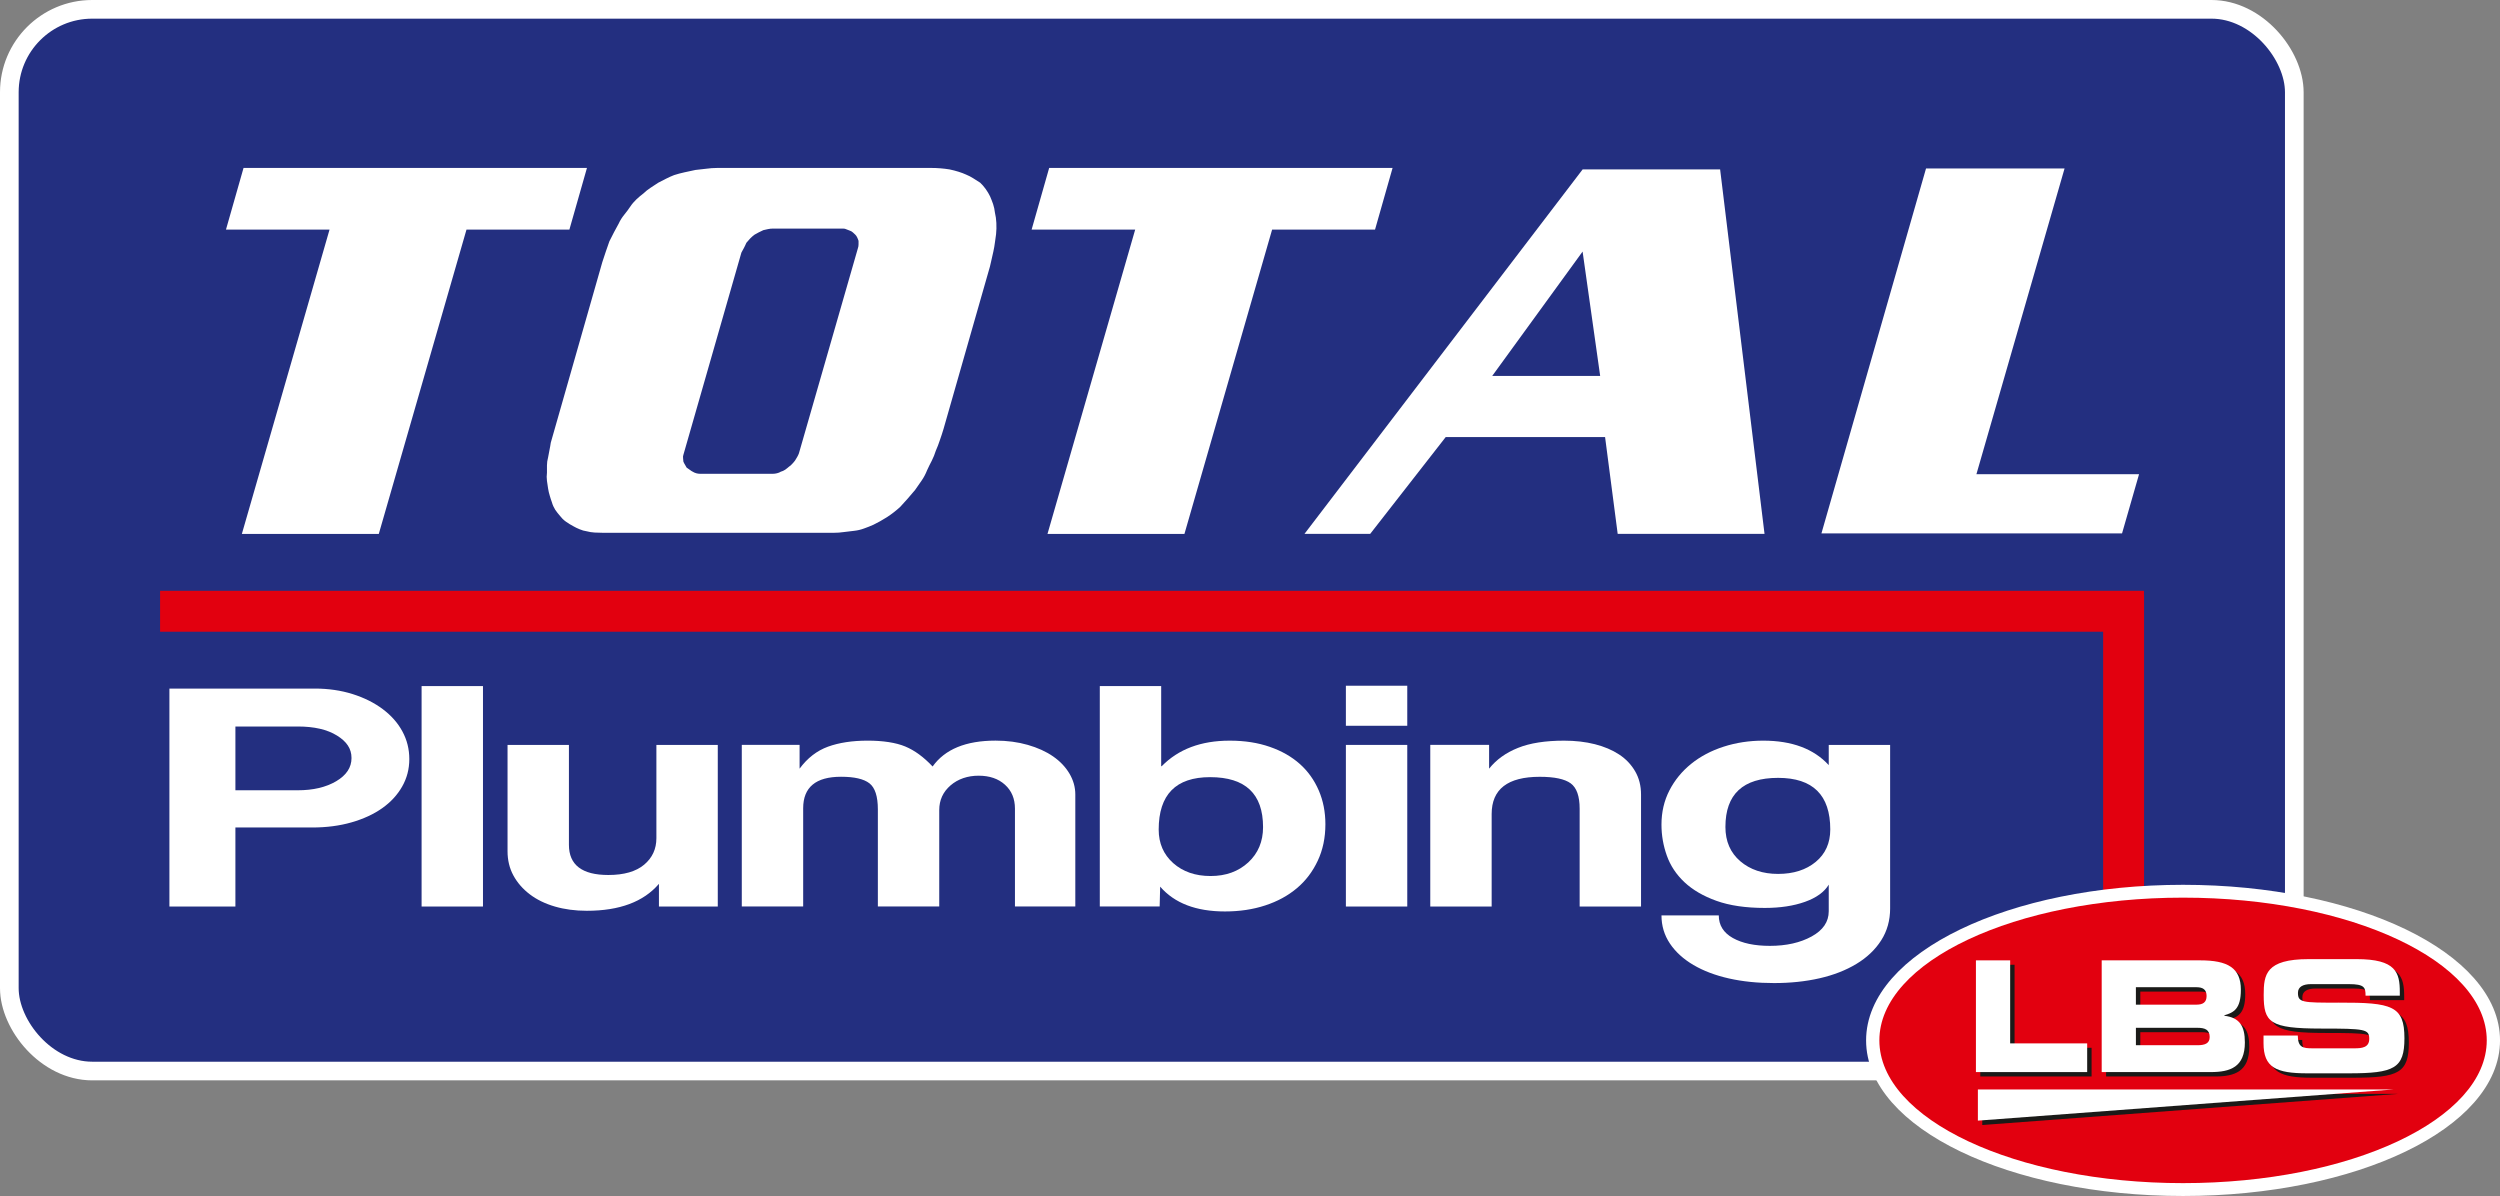
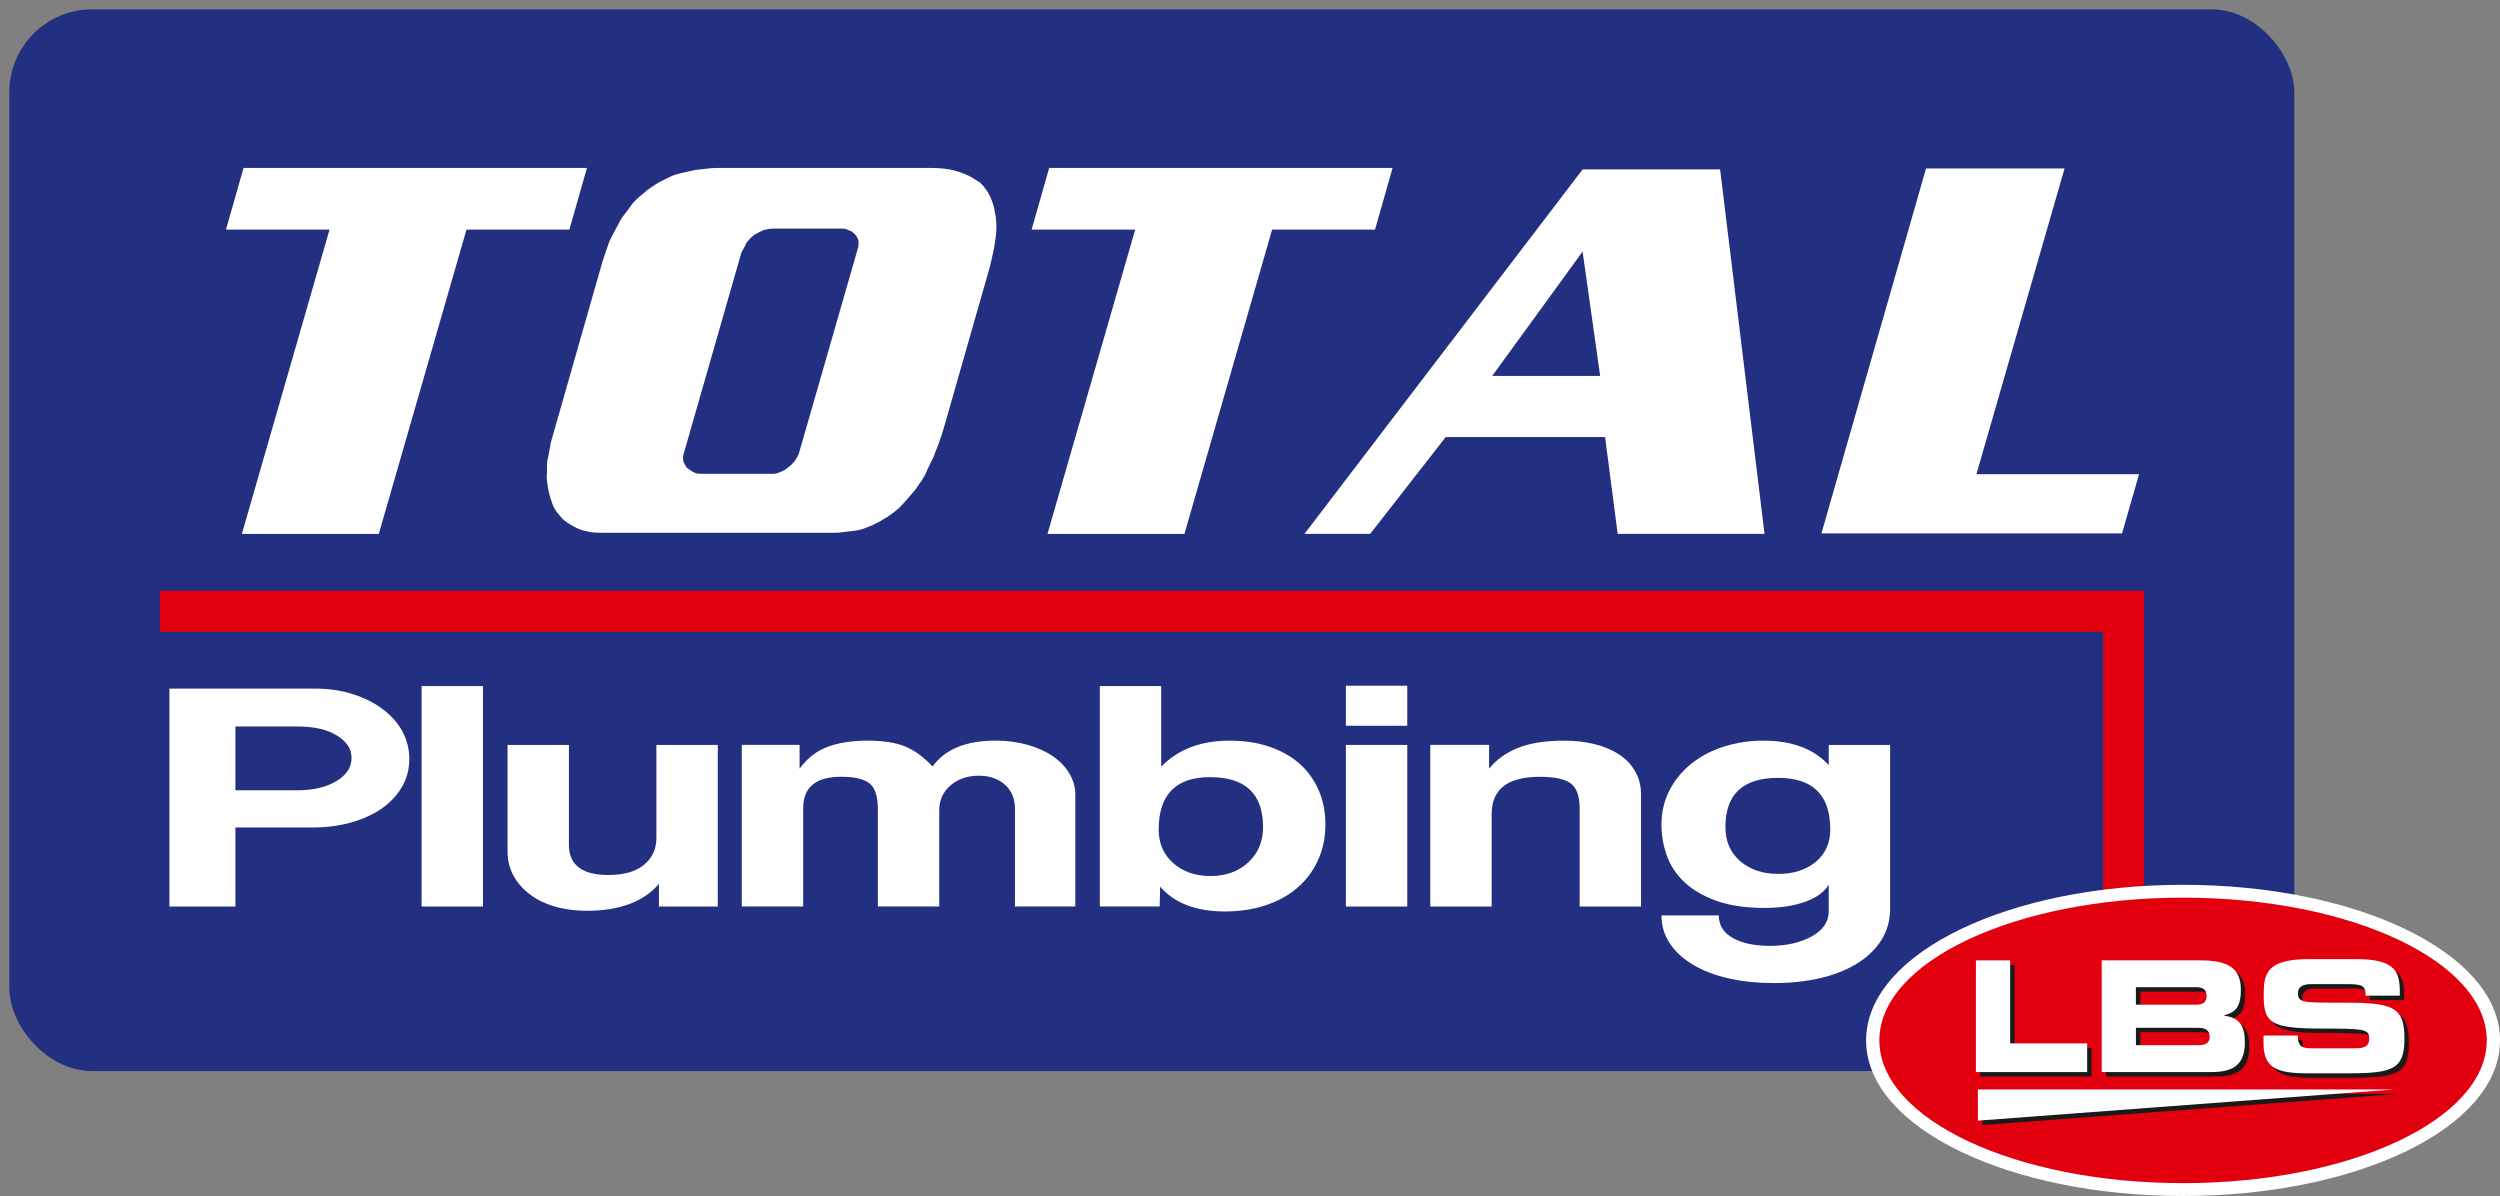
<svg xmlns="http://www.w3.org/2000/svg" id="Layer_1" viewBox="0 0 1339.92 641">
  <rect x="0" y="0" width="1339.92" height="641" fill="#808080" stroke="none" />
  <defs>
    <style>
            .cls-1, .cls-2, .cls-3, .cls-4 {
            fill-rule: evenodd;
            }

            .cls-1, .cls-4, .cls-5 {
            fill: #fff;
            }

            .cls-2 {
            fill: #1a1a18;
            }

            .cls-3, .cls-6 {
            fill: #e2000f;
            }

            .cls-4 {
            stroke-width: 6px;
            }

            .cls-4, .cls-7 {
            stroke: #fff;
            stroke-miterlimit: 2.61;
            }

            .cls-7 {
            fill: none;
            stroke-width: 10px;
            }

            .cls-8 {
            fill: #232f80;
            }
        </style>
  </defs>
  <rect class="cls-8" x="5" y="5" width="1224.67" height="569.04" rx="44.43" ry="44.43" />
-   <rect class="cls-7" x="5" y="5" width="1224.67" height="569.04" rx="44.43" ry="44.43" />
  <polygon class="cls-1" points="130.53 90.01 314.59 90.01 305.17 123.07 250.02 123.07 203.02 286.16 129.63 286.16 176.62 123.07 121.11 123.07 130.53 90.01" />
  <path class="cls-1" d="M414.39,122.51c-.95,0-1.9.09-2.76.28-.9.19-1.75.37-2.5.56-.8.37-1.6.75-2.51,1.21-.9.47-1.6.89-2.2,1.21-.8.56-1.55,1.26-2.35,2.05-.8.84-1.45,1.63-2.05,2.33-.4.93-.8,1.82-1.3,2.75-.5.89-.95,1.72-1.35,2.47l-31.11,108.45c-.2.51-.25,1.12-.15,1.77.1.65.15,1.21.15,1.77.2.56.5,1.12.9,1.77.4.65.7,1.12.85,1.49.6.37,1.2.79,1.8,1.26.55.42,1.05.75,1.45.93.6.37,1.2.65,1.9.84.7.19,1.3.28,1.9.28h39.33c.6,0,1.3-.09,2.05-.28.8-.19,1.5-.47,2.05-.84.8-.19,1.55-.56,2.35-1.07.8-.56,1.45-1.12,2.05-1.63.6-.37,1.2-.89,1.75-1.54.6-.61,1.1-1.21,1.5-1.77.35-.56.75-1.17,1.15-1.91.4-.7.7-1.35.9-1.91l31.66-110.08c.2-.56.3-1.21.3-1.91v-1.91c-.2-.56-.4-1.17-.7-1.77-.3-.65-.65-1.17-1.05-1.54-.4-.33-.8-.75-1.3-1.21-.5-.47-1.05-.75-1.6-.93-.6-.19-1.2-.42-1.8-.7-.55-.28-1.15-.42-1.75-.42h-37.57ZM384.18,90.01h114.77c3.51,0,6.81.28,9.97.79,1.75.37,3.36.79,4.86,1.26,1.45.47,2.76.93,3.96,1.49,1.35.56,2.65,1.21,3.96,2.05,1.25.84,2.5,1.59,3.66,2.33,1,.89,1.95,2.05,2.96,3.4.95,1.35,1.75,2.7,2.35,3.96.55,1.26,1.1,2.66,1.6,4.1.5,1.45.8,2.98,1,4.66.4,1.63.65,3.45.75,5.45.1,2,.05,4.01-.15,6.01-.2,1.26-.4,2.7-.6,4.34-.2,1.68-.5,3.31-.85,4.94-.4,1.63-.8,3.4-1.2,5.31-.4,1.91-.85,3.78-1.45,5.6l-24.05,84.16c-.6,2.01-1.25,4.01-1.96,6.01-.65,2-1.4,3.92-2.2,5.74-.55,1.82-1.3,3.59-2.15,5.32-.9,1.72-1.75,3.4-2.5,5.08-.8,2-1.75,3.87-2.96,5.59-1.15,1.72-2.35,3.4-3.51,5.04-1.4,1.63-2.76,3.22-4.11,4.8-1.4,1.54-2.66,2.94-3.81,4.2-2.15,2-4.51,3.82-7.06,5.5-2.56,1.63-5.01,2.98-7.31,4.1-1.6.7-3.26,1.4-5.01,2-1.75.65-3.51,1.07-5.31,1.26-1.75.19-3.56.42-5.41.65-1.85.28-3.76.42-5.71.42h-123.29c-1.55,0-3.16-.05-4.71-.14-1.55-.09-2.96-.33-4.11-.65-1.35-.19-2.71-.56-3.96-1.12-1.25-.51-2.4-1.07-3.36-1.63-1.4-.75-2.71-1.54-4.01-2.47-1.25-.89-2.25-1.91-3.06-2.98-1-1.12-1.85-2.24-2.65-3.4-.75-1.21-1.35-2.52-1.75-3.96-.4-1.12-.8-2.28-1.15-3.54-.4-1.31-.7-2.56-.9-3.87-.2-1.26-.4-2.61-.6-4.06-.2-1.49-.2-2.94,0-4.38v-3.96c0-1.35.2-2.8.6-4.24.2-1.26.45-2.61.75-3.96.3-1.35.5-2.7.7-3.96l27.6-96.7c.6-1.82,1.25-3.73,1.9-5.74.7-2.01,1.35-3.82,1.9-5.46.8-1.63,1.65-3.31,2.51-4.94.9-1.63,1.7-3.17,2.51-4.62.75-1.68,1.75-3.22,2.91-4.66,1.2-1.45,2.25-2.89,3.26-4.38.95-1.45,2.11-2.75,3.36-3.96,1.3-1.17,2.5-2.24,3.71-3.12,1.15-1.12,2.4-2.1,3.81-3.03,1.35-.89,2.71-1.82,4.11-2.7,1.35-.75,2.76-1.45,4.26-2.19,1.45-.75,2.86-1.35,4.26-1.91,1.75-.56,3.61-1.07,5.56-1.49,1.95-.47,3.91-.89,5.86-1.26,1.75-.19,3.66-.37,5.71-.65,2.05-.28,4.01-.42,5.76-.42Z" />
  <polygon class="cls-1" points="562.32 90.01 746.38 90.01 736.97 123.07 681.81 123.07 634.82 286.16 561.42 286.16 608.42 123.07 552.91 123.07 562.32 90.01" />
  <path class="cls-1" d="M848.23,134.82l-48.45,66.67h57.86l-9.42-66.67ZM921.93,90.8l23.8,195.35h-78.7l-6.76-51.89h-85.42l-40.48,51.89h-35.22l149.09-195.35h73.69Z" />
  <polygon class="cls-1" points="1032.29 90.29 1106.54 90.29 1059.29 254.17 1146.46 254.17 1137.35 285.88 976.23 285.88 1032.29 90.29" />
-   <path class="cls-1" d="M168.66,369.05c7.31,0,14.07.98,20.29,2.94,6.21,1.96,11.61,4.65,16.18,8.07,4.57,3.42,8.09,7.41,10.55,11.97,2.47,4.56,3.7,9.5,3.7,14.82s-1.28,10.23-3.84,14.72c-2.56,4.5-6.12,8.36-10.69,11.59-4.57,3.23-10.05,5.76-16.45,7.6-6.4,1.84-13.43,2.75-21.11,2.75h-41.12v42.36h-35.37v-116.82h77.86ZM126.17,389.37v34.19h33.45c8.22,0,15.08-1.61,20.56-4.84,5.48-3.23,8.22-7.38,8.22-12.44s-2.6-8.83-7.81-12.06c-5.21-3.23-12.2-4.84-20.97-4.84h-33.45Z" />
+   <path class="cls-1" d="M168.66,369.05c7.31,0,14.07.98,20.29,2.94,6.21,1.96,11.61,4.65,16.18,8.07,4.57,3.42,8.09,7.41,10.55,11.97,2.47,4.56,3.7,9.5,3.7,14.82s-1.28,10.23-3.84,14.72c-2.56,4.5-6.12,8.36-10.69,11.59-4.57,3.23-10.05,5.76-16.45,7.6-6.4,1.84-13.43,2.75-21.11,2.75h-41.12v42.36h-35.37v-116.82h77.86ZM126.17,389.37v34.19h33.45c8.22,0,15.08-1.61,20.56-4.84,5.48-3.23,8.22-7.38,8.22-12.44s-2.6-8.83-7.81-12.06c-5.21-3.23-12.2-4.84-20.97-4.84Z" />
  <rect class="cls-5" x="225.96" y="367.72" width="32.9" height="118.15" />
  <path class="cls-1" d="M384.7,485.87h-31.53v-12.16c-8.22,9.62-21.11,14.44-38.66,14.44-6.21,0-11.93-.76-17.13-2.28-5.21-1.52-9.69-3.7-13.43-6.55-3.75-2.85-6.67-6.21-8.77-10.07-2.1-3.86-3.15-8.2-3.15-13.01v-56.99h32.9v53.57c0,10.76,7.04,16.15,21.11,16.15,8.41,0,14.8-1.84,19.19-5.51,4.39-3.67,6.58-8.42,6.58-14.25v-49.96h32.9v86.62Z" />
  <path class="cls-1" d="M428.56,411.97c4.2-5.7,9.28-9.62,15.22-11.78,5.94-2.15,13.02-3.23,21.25-3.23s15.12,1.05,20.15,3.13c5.03,2.09,9.91,5.67,14.67,10.73,6.58-9.24,17.82-13.87,33.72-13.87,6.21,0,11.97.76,17.27,2.28,5.3,1.52,9.82,3.58,13.57,6.17,3.75,2.6,6.67,5.67,8.77,9.21,2.1,3.55,3.15,7.28,3.15,11.21v60.02h-32.35v-52.43c0-5.32-1.78-9.59-5.35-12.82-3.56-3.23-8.27-4.84-14.12-4.84s-11.06,1.74-15.08,5.22c-4.02,3.48-6.03,7.88-6.03,13.2v51.67h-32.9v-52.05c0-6.96-1.51-11.62-4.52-13.96-3.02-2.34-8.09-3.51-15.22-3.51-13.53,0-20.29,5.64-20.29,16.91v52.62h-32.9v-86.62h30.98v12.73Z" />
  <path class="cls-1" d="M622.38,410.65h.27c8.91-9.12,21.06-13.68,36.32-13.68h.27c7.86,0,14.99,1.11,21.34,3.32,6.4,2.22,11.74,5.29,16.13,9.21,4.39,3.93,7.72,8.64,10.1,14.15,2.38,5.51,3.56,11.56,3.56,18.14,0,7.22-1.37,13.74-4.11,19.56-2.74,5.83-6.44,10.73-11.2,14.72-4.75,3.99-10.37,7.06-16.95,9.21-6.53,2.15-13.75,3.23-21.57,3.23-15.49,0-27.05-4.43-34.73-13.3l-.27,10.64h-32.08v-118.15h32.9v42.93ZM648.57,416.53c-18.37,0-27.55,9.37-27.55,28.11,0,7.34,2.6,13.33,7.77,17.95,5.21,4.62,11.88,6.93,20.06,6.93s14.9-2.44,20.2-7.31c5.26-4.88,7.91-11.18,7.91-18.9,0-17.86-9.46-26.78-28.37-26.78Z" />
  <path class="cls-1" d="M754.25,388.99h-32.9v-21.46h32.9v21.46ZM754.25,485.87h-32.9v-86.62h32.9v86.62Z" />
  <path class="cls-1" d="M798.12,411.97c3.84-4.81,8.95-8.52,15.44-11.11,6.44-2.6,14.71-3.89,24.72-3.89,6.03,0,11.51.63,16.54,1.9,4.98,1.27,9.32,3.1,12.98,5.51,3.66,2.41,6.49,5.41,8.59,9.02,2.1,3.61,3.15,7.76,3.15,12.44v60.02h-32.9v-52.43c0-6.71-1.6-11.24-4.8-13.58-3.2-2.34-8.73-3.51-16.59-3.51-17.18,0-25.77,6.65-25.77,19.94v49.58h-32.9v-86.62h31.53v12.73Z" />
  <path class="cls-1" d="M1013.05,486.82c0,6.46-1.6,12.19-4.8,17.19-3.2,5-7.63,9.21-13.3,12.63-5.67,3.42-12.25,5.98-19.74,7.69-7.49,1.71-15.63,2.56-24.4,2.56s-16.82-.82-24.13-2.47c-7.31-1.65-13.66-4.05-19.05-7.22-5.39-3.17-9.6-7-12.61-11.49-3.02-4.5-4.52-9.53-4.52-15.1h30.71c0,5.26,2.51,9.31,7.54,12.13,5.03,2.82,11.65,4.21,19.88,4.21,8.77,0,16.22-1.68,22.34-5.03,6.12-3.36,9.18-7.85,9.18-13.55v-14.22c-2.38,3.96-6.63,7.03-12.75,9.21-6.12,2.18-13.3,3.26-21.52,3.26-10.24,0-18.87-1.27-25.91-3.8-7.04-2.53-12.75-5.86-17.13-9.97-4.39-4.12-7.54-8.86-9.46-14.25-1.92-5.38-2.88-10.92-2.88-16.62,0-6.71,1.42-12.82,4.25-18.33,2.83-5.51,6.72-10.26,11.65-14.25,4.94-3.99,10.74-7.06,17.41-9.21,6.67-2.15,13.75-3.23,21.25-3.23,15.35,0,27.05,4.37,35.09,13.11v-10.83h32.9v87.57ZM953.01,416.91c-18.83,0-28.24,8.77-28.24,26.31,0,7.69,2.65,13.8,7.95,18.36,5.3,4.53,12.06,6.81,20.29,6.81s14.94-2.15,20.15-6.43c5.21-4.31,7.81-10.1,7.81-17.41,0-18.43-9.32-27.64-27.96-27.64Z" />
  <rect class="cls-6" x="85.8" y="316.65" width="1063.29" height="21.93" />
  <rect class="cls-6" x="1127.22" y="318.89" width="21.93" height="172.53" />
  <path class="cls-4" d="M1170.05,477.23c92.16,0,166.88,35.99,166.88,80.39,0,44.4-74.71,80.39-166.88,80.39s-166.88-35.99-166.88-80.39,74.71-80.39,166.88-80.39" />
  <path class="cls-3" d="M1332.82,557.61c0,42.26-72.88,76.51-162.77,76.51s-162.77-34.25-162.77-76.51c0-42.25,72.87-76.5,162.77-76.5s162.77,34.25,162.77,76.5" />
  <polygon class="cls-2" points="1061.38 517.08 1079.74 517.08 1079.74 561.58 1121.02 561.58 1121.02 576.96 1061.38 576.96 1061.38 517.08" />
  <path class="cls-2" d="M1147.14,562.57h32.92c3.97,0,6.62-.91,6.62-4.38,0-4.05-2.65-4.96-6.62-4.96h-32.92v9.35ZM1147.14,540.82h32.5c3.39,0,5.38-1.24,5.38-4.64,0-3.46-1.99-4.71-5.38-4.71h-32.5v9.35ZM1128.79,517.08h52.84c14.64,0,21.75,3.97,21.75,15.72,0,10.26-3.72,12.24-8.85,13.73v.24c8.03,1,11.01,5.29,11.01,14.31,0,13.15-7.78,15.88-18.28,15.88h-58.46v-59.88Z" />
  <path class="cls-2" d="M1215.54,557.36h18.36c.08,6.37,2.65,6.87,7.93,6.87h22.5c3.89,0,7.86-.42,7.86-5.05,0-5.21-2.16-5.54-25.81-5.54-27.62,0-30.76-3.31-30.76-18.03,0-10.83,1-19.19,24.15-19.19h25.63c21.18,0,23.17,7.19,23.17,17.7v1.91s-18.36,0-18.36,0c0-4.39-.5-6.21-8.93-6.21h-20.34c-4.13,0-6.95,1.41-6.95,4.63,0,5.21,2.23,5.38,21.91,5.3,28.54-.09,35.16,1.65,35.16,19.1,0,16.13-5.46,18.78-29.86,18.78h-22.24c-16.7,0-23.41-3.14-23.41-16.13v-4.14Z" />
  <polygon class="cls-2" points="1062.43 586.27 1285.41 586.27 1062.43 602.98 1062.43 586.27" />
  <polygon class="cls-1" points="1059.03 514.72 1077.38 514.72 1077.38 559.22 1118.66 559.22 1118.66 574.6 1059.03 574.6 1059.03 514.72" />
  <path class="cls-1" d="M1144.78,560.21h32.92c3.97,0,6.62-.91,6.62-4.38,0-4.05-2.65-4.96-6.62-4.96h-32.92v9.35ZM1144.78,538.46h32.51c3.39,0,5.37-1.24,5.37-4.63,0-3.47-1.99-4.71-5.38-4.71h-32.51v9.35ZM1126.43,514.72h52.85c14.63,0,21.75,3.97,21.75,15.72,0,10.25-3.72,12.23-8.85,13.72v.25c8.02,1,11,5.29,11,14.31,0,13.16-7.78,15.88-18.28,15.88h-58.46v-59.88Z" />
  <path class="cls-1" d="M1213.18,555h18.36c.08,6.37,2.64,6.87,7.95,6.87h22.49c3.9,0,7.86-.42,7.86-5.05,0-5.2-2.14-5.54-25.81-5.54-27.62,0-30.76-3.31-30.76-18.03,0-10.83,1-19.19,24.15-19.19h25.64c21.17,0,23.16,7.2,23.16,17.7v1.9s-18.36,0-18.36,0c0-4.38-.5-6.2-8.94-6.2h-20.34c-4.14,0-6.95,1.41-6.95,4.63,0,5.21,2.23,5.37,21.92,5.29,28.53-.08,35.15,1.65,35.15,19.11,0,16.13-5.46,18.78-29.86,18.78h-22.25c-16.71,0-23.41-3.15-23.41-16.14v-4.13Z" />
  <polygon class="cls-1" points="1060.08 583.91 1283.05 583.91 1060.08 600.62 1060.08 583.91" />
</svg>